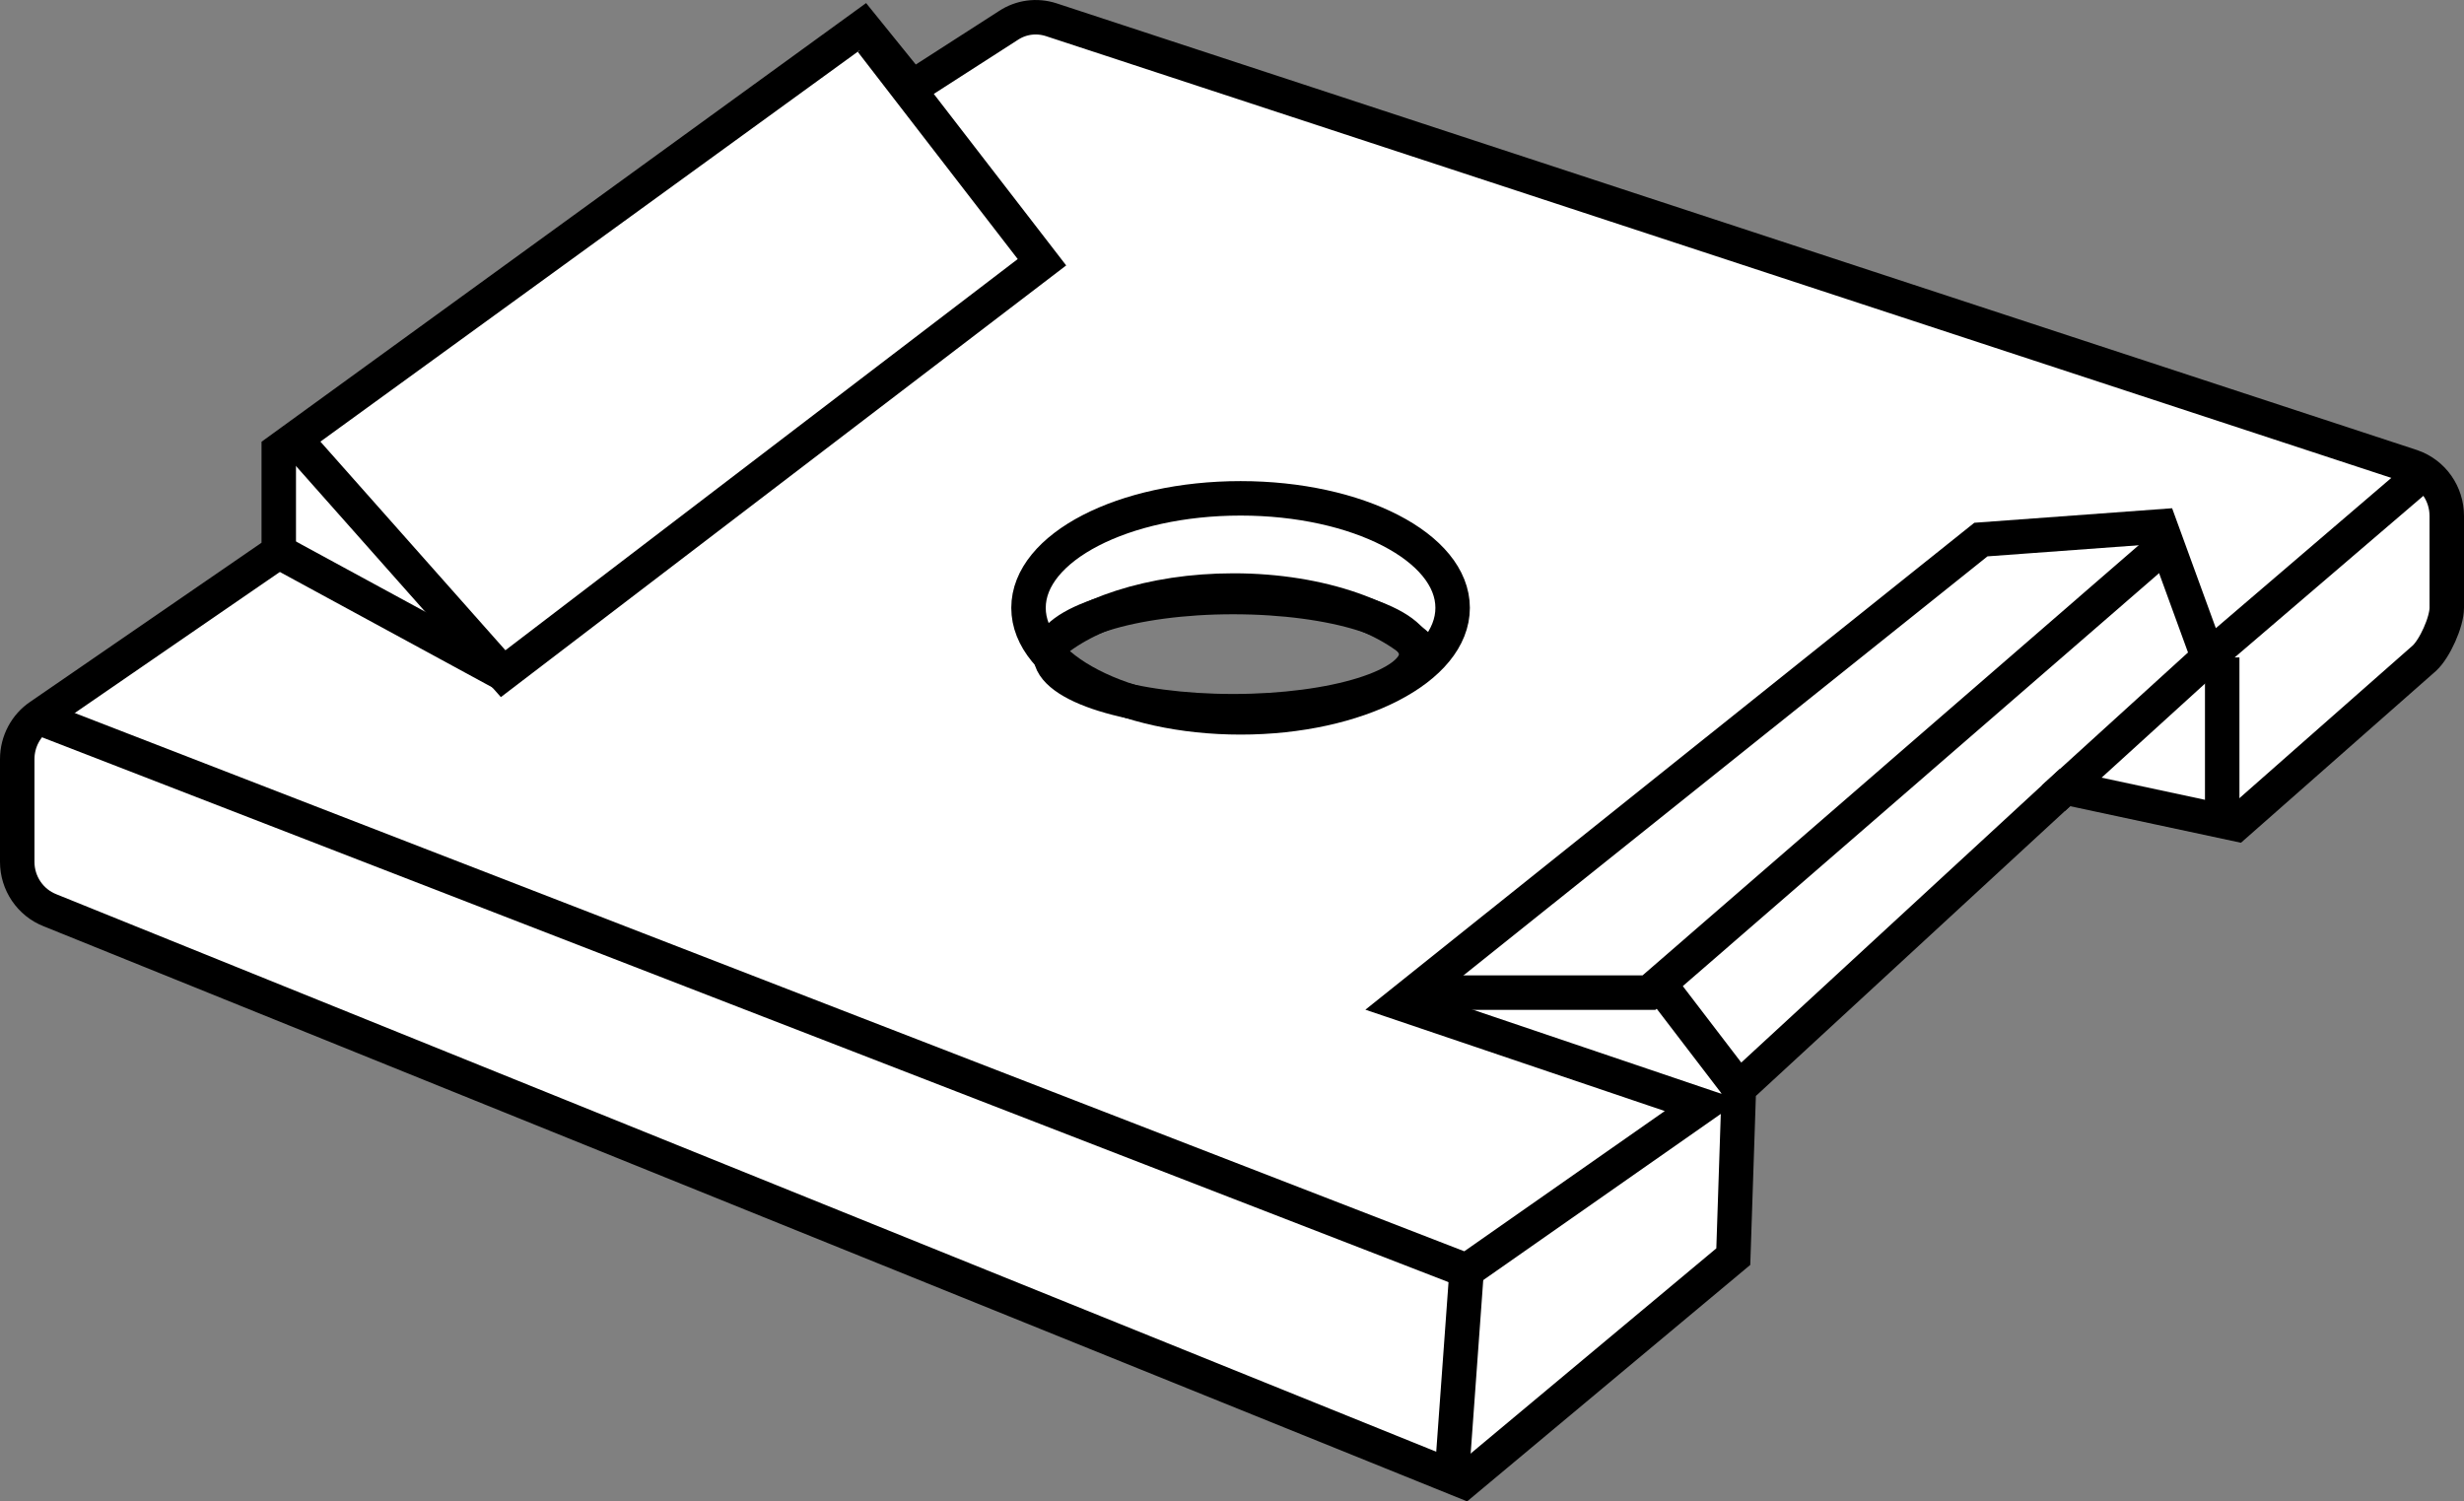
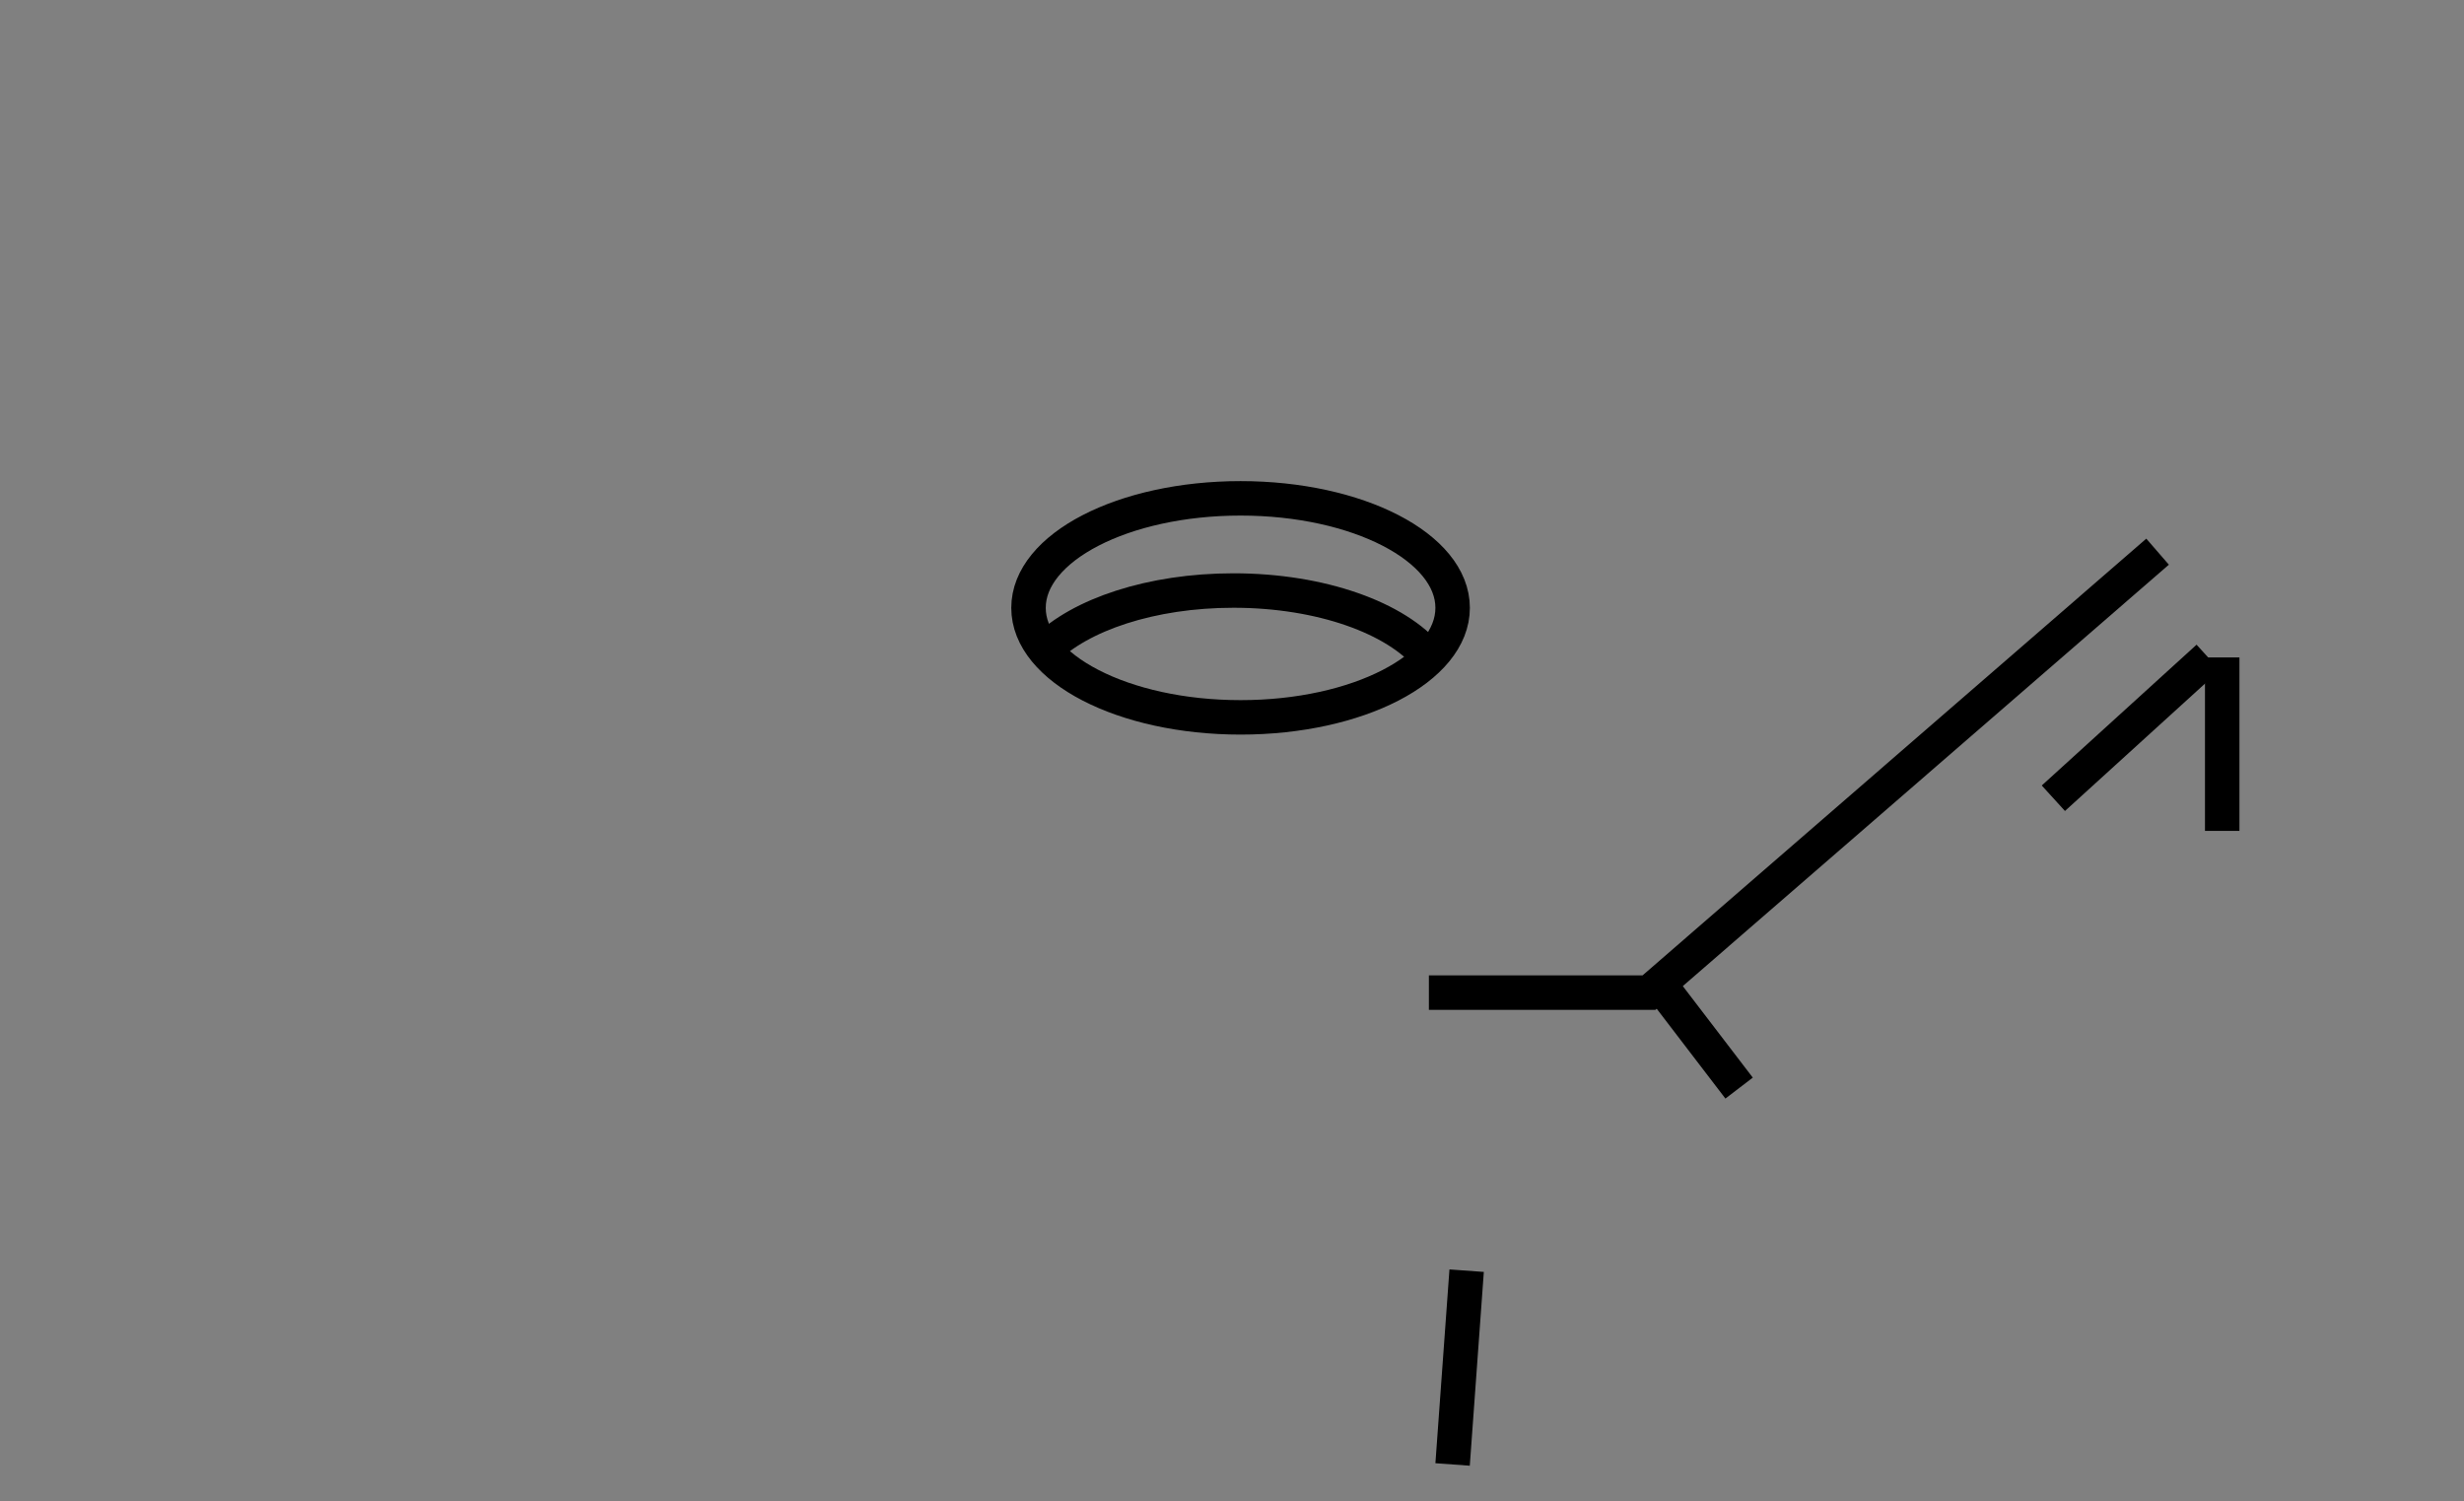
<svg xmlns="http://www.w3.org/2000/svg" version="1.1" id="Layer_2" x="0px" y="0px" width="57.19px" height="34.848px" viewBox="0 0 57.19 34.848" style="enable-background:new 0 0 57.19 34.848;" xml:space="preserve">
  <rect x="0" y="0" width="57.19" height="34.848" fill="#808080" stroke="none" />
  <style type="text/css">
	.st0{fill:#FFFFFF;stroke:#000000;stroke-width:0.8;stroke-miterlimit:10;}
	.st1{fill:none;stroke:#000000;stroke-width:0.8;stroke-miterlimit:10;}
</style>
-   <path class="st0" d="M55.98,10.828L24.4,0.458c-0.34-0.11-0.7-0.06-0.99,0.13l-2.24,1.44l-1.14-1.41l-13.56,9.84v2.35  l-5.54,3.81c-0.33,0.22-0.53,0.6-0.53,1v2.39c0,0.49,0.3,0.94,0.76,1.12l32.82,13.26l6.25-5.22l0.13-3.91l7.57-6.98l3.97,0.85  l4.37-3.85c0.24-0.22,0.52-0.84,0.52-1.17v-2.13C56.79,11.458,56.47,10.998,55.98,10.828z M28.62,16.508  c-2.34,0-4.24-0.59-4.24-1.32s1.9-1.33,4.24-1.33c2.35,0,4.25,0.6,4.25,1.33S30.97,16.508,28.62,16.508z" />
  <ellipse class="st1" cx="28.794" cy="14.109" rx="4.922" ry="2.542" />
  <path class="st1" d="M24.25,15.088c0.817-0.82,2.471-1.381,4.379-1.381c2.039,0,3.788,0.64,4.535,1.553" />
-   <polyline class="st1" points="0.888,16.651 34.041,29.494 39.517,25.663 32.512,23.292 45.977,12.524 50.143,12.218   51.252,15.26 56.044,11.156 " />
  <polyline class="st1" points="33.165,23.04 38.273,23.04 50.078,12.805 " />
  <line class="st1" x1="40.365" y1="25.256" x2="38.67" y2="23.04" />
  <line class="st1" x1="47.659" y1="18.528" x2="51.252" y2="15.26" />
  <line class="st1" x1="33.715" y1="33.992" x2="34.041" y2="29.494" />
  <line class="st1" x1="51.578" y1="15.26" x2="51.578" y2="19.286" />
-   <polyline class="st1" points="6.843,10.184 11.678,15.637 24.184,6.087 20.226,0.959 " />
-   <line class="st1" x1="6.466" y1="12.805" x2="11.678" y2="15.637" />
</svg>